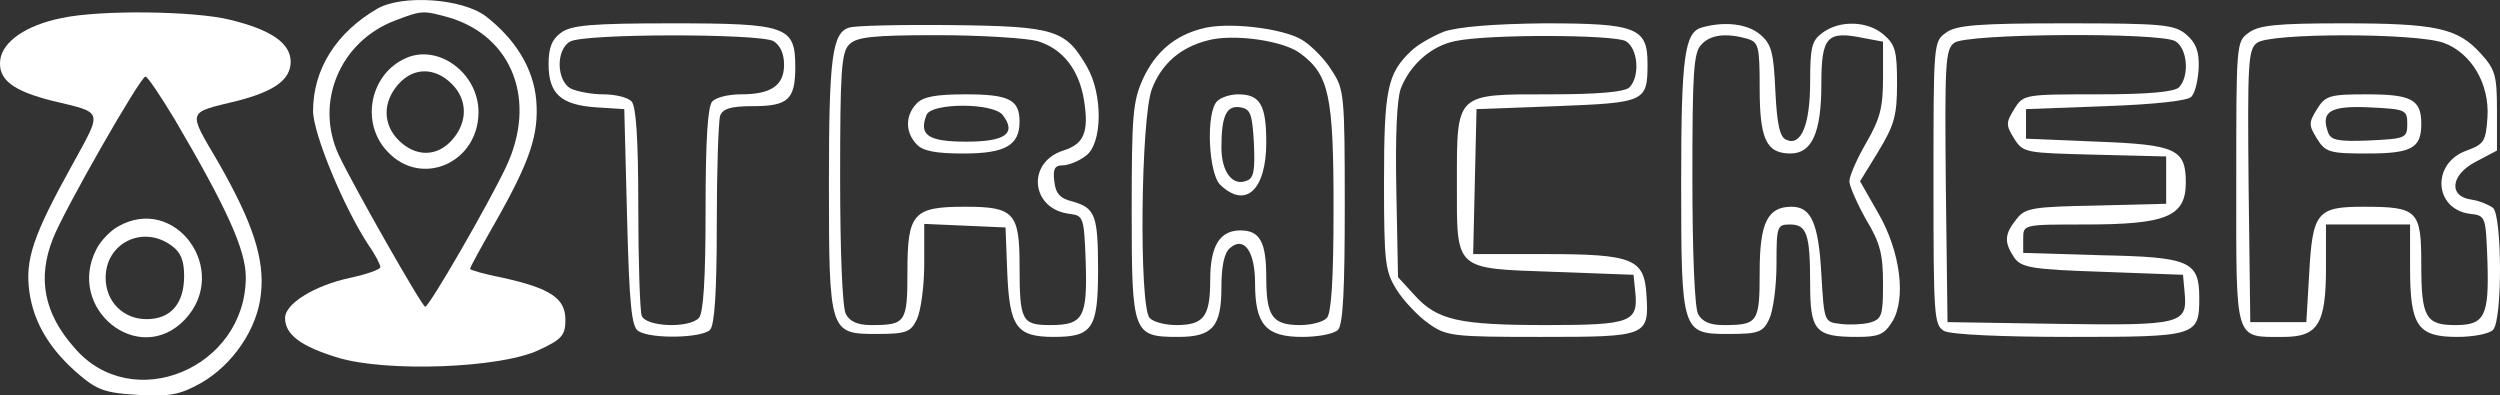
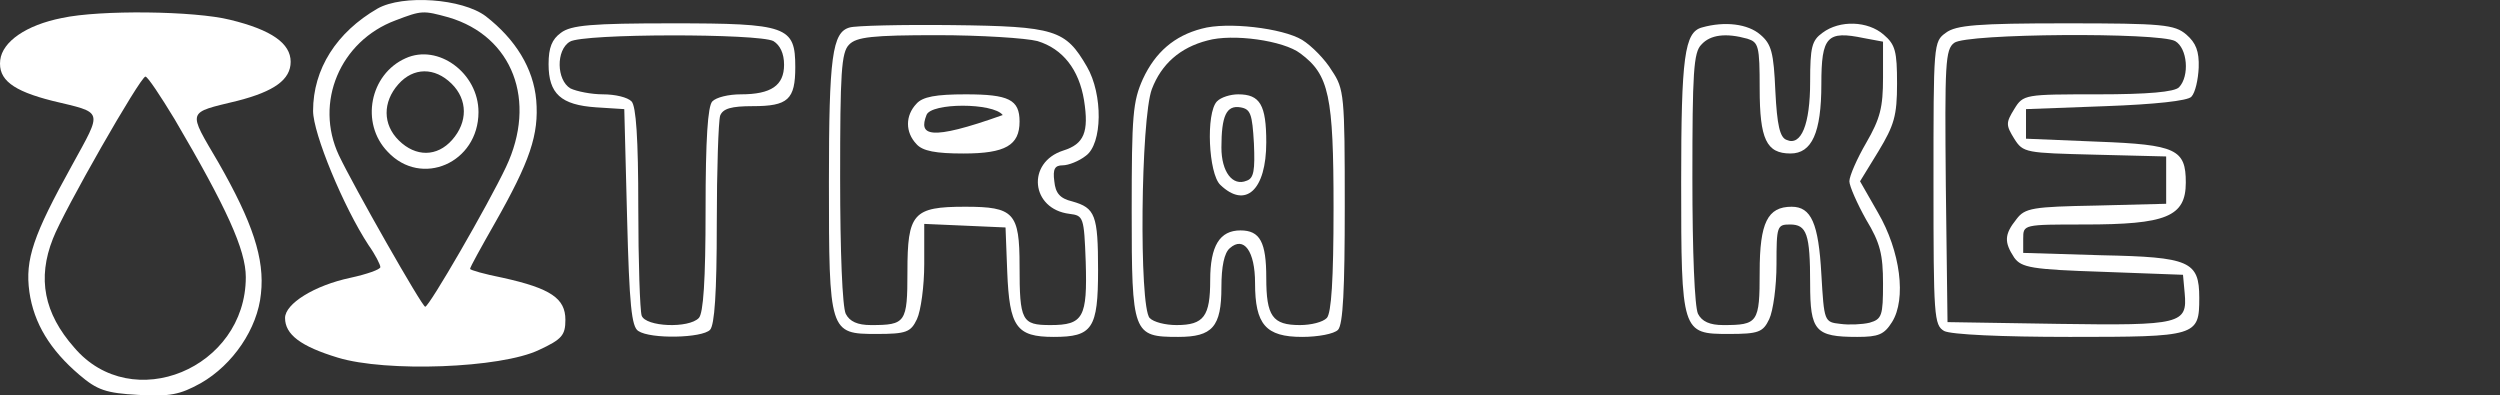
<svg xmlns="http://www.w3.org/2000/svg" width="177" height="28" viewBox="0 0 177 28" fill="none">
  <rect x="0" y="0" width="177" height="28" fill="#333333" stroke="none" />
  <path d="M26.732 0.605C23.834 2.28 22.166 4.878 22.166 7.852C22.166 9.443 24.31 14.638 26.096 17.36C26.573 18.031 26.93 18.743 26.93 18.91C26.93 19.078 25.977 19.413 24.826 19.664C22.246 20.209 20.182 21.508 20.182 22.513C20.182 23.686 21.293 24.523 23.913 25.319C27.327 26.367 35.465 26.073 38.164 24.775C39.792 24.021 40.03 23.728 40.03 22.639C40.03 21.131 38.998 20.418 35.584 19.664C34.314 19.413 33.282 19.12 33.282 19.036C33.282 18.91 34.076 17.486 35.028 15.811C37.529 11.412 38.164 9.527 37.966 7.098C37.767 4.836 36.497 2.783 34.393 1.149C32.726 -0.107 28.518 -0.4 26.732 0.605ZM31.773 1.233C36.299 2.574 38.045 7.14 35.822 11.831C34.552 14.512 30.384 21.717 30.106 21.717C29.907 21.759 25.025 13.172 23.993 10.993C22.246 7.265 24.072 2.909 28.002 1.443C29.868 0.731 29.947 0.731 31.773 1.233Z" fill="white" />
  <path d="M28.717 4.124C26.176 5.255 25.501 8.731 27.446 10.742C29.828 13.297 33.877 11.538 33.877 7.936C33.877 5.171 31.019 3.076 28.717 4.124ZM31.972 5.925C33.123 7.056 33.123 8.648 32.012 9.904C30.94 11.119 29.431 11.119 28.24 9.946C27.089 8.815 27.089 7.223 28.201 5.967C29.273 4.752 30.781 4.752 31.972 5.925Z" fill="white" />
  <path d="M4.382 1.275C1.842 1.778 0.174 2.951 0.016 4.249C-0.143 5.631 0.889 6.427 3.708 7.139C7.36 8.019 7.28 7.726 5.097 11.705C2.358 16.648 1.762 18.366 2.08 20.67C2.398 22.89 3.549 24.775 5.613 26.534C6.883 27.623 7.518 27.833 9.781 27.958C12.004 28.084 12.719 27.958 14.227 27.121C16.49 25.822 18.237 23.267 18.475 20.795C18.753 18.324 17.879 15.727 15.458 11.496C13.274 7.768 13.195 8.019 16.808 7.139C19.427 6.469 20.579 5.631 20.579 4.375C20.579 3.076 19.229 2.113 16.291 1.401C13.791 0.772 7.082 0.689 4.382 1.275ZM12.361 8.438C16.053 14.721 17.403 17.695 17.403 19.622C17.403 26.073 9.345 29.424 5.256 24.607C3.112 22.178 2.636 19.706 3.747 16.9C4.501 14.931 9.94 5.422 10.297 5.422C10.456 5.422 11.369 6.804 12.361 8.438Z" fill="white" />
-   <path d="M8.312 16.062C7.796 16.355 7.121 17.067 6.843 17.611C4.62 21.842 9.821 26.031 13.076 22.638C16.371 19.161 12.401 13.674 8.312 16.062ZM12.163 17.402C12.798 17.863 13.036 18.449 13.036 19.538C13.036 21.507 12.083 22.596 10.377 22.596C8.709 22.596 7.479 21.34 7.479 19.664C7.479 17.193 10.138 15.894 12.163 17.402Z" fill="white" />
  <path d="M39.713 2.322C39.078 2.783 38.839 3.369 38.839 4.542C38.839 6.637 39.713 7.433 42.214 7.6L44.199 7.726L44.397 15.392C44.556 21.591 44.715 23.141 45.191 23.434C46.064 24.021 49.716 23.937 50.272 23.351C50.59 23.015 50.748 20.753 50.748 15.852C50.748 11.999 50.867 8.564 50.987 8.187C51.185 7.684 51.781 7.516 53.289 7.516C55.79 7.516 56.306 7.056 56.306 4.752C56.306 1.861 55.75 1.652 47.573 1.652C41.896 1.652 40.427 1.778 39.713 2.322ZM54.758 2.909C55.234 3.202 55.512 3.788 55.512 4.584C55.512 6.05 54.599 6.679 52.455 6.679C51.582 6.679 50.709 6.888 50.431 7.181C50.113 7.516 49.955 9.82 49.955 14.847C49.955 19.874 49.796 22.178 49.478 22.513C48.764 23.267 45.707 23.141 45.429 22.345C45.31 21.968 45.191 18.533 45.191 14.68C45.191 9.778 45.032 7.516 44.715 7.181C44.437 6.888 43.563 6.679 42.69 6.679C41.856 6.679 40.824 6.469 40.388 6.26C39.395 5.673 39.355 3.537 40.348 2.951C41.261 2.364 53.726 2.364 54.758 2.909Z" fill="white" />
  <path d="M60.157 1.945C58.926 2.28 58.688 3.998 58.688 12.878C58.688 23.56 58.728 23.644 62.062 23.644C64.166 23.644 64.484 23.518 64.92 22.596C65.198 22.01 65.436 20.251 65.436 18.701V15.852L68.334 15.978L71.192 16.104L71.312 19.245C71.47 23.141 71.947 23.853 74.606 23.853C77.346 23.853 77.743 23.267 77.743 19.12C77.743 15.224 77.544 14.721 75.916 14.26C75.043 14.051 74.726 13.674 74.646 12.836C74.527 11.957 74.686 11.705 75.242 11.705C75.639 11.705 76.393 11.412 76.869 11.035C78.06 10.197 78.1 6.679 76.949 4.71C75.44 2.113 74.726 1.861 67.421 1.778C63.809 1.736 60.554 1.819 60.157 1.945ZM73.455 2.909C75.242 3.453 76.393 4.919 76.75 7.097C77.107 9.359 76.75 10.197 75.281 10.658C72.661 11.496 72.979 14.805 75.718 15.14C76.71 15.266 76.75 15.35 76.869 18.533C76.988 22.471 76.71 23.015 74.368 23.015C72.344 23.015 72.185 22.722 72.185 18.826C72.185 15.056 71.788 14.637 68.334 14.637C64.642 14.637 64.246 15.098 64.246 19.245C64.246 22.848 64.126 23.015 61.665 23.015C60.712 23.015 60.157 22.764 59.879 22.219C59.641 21.717 59.482 17.863 59.482 12.585C59.482 5.171 59.561 3.704 60.117 3.16C60.633 2.615 61.784 2.49 66.35 2.49C69.446 2.49 72.661 2.699 73.455 2.909Z" fill="white" />
-   <path d="M64.881 7.349C64.087 8.187 64.087 9.36 64.881 10.197C65.317 10.7 66.27 10.868 68.215 10.868C71.192 10.868 72.185 10.281 72.185 8.606C72.185 7.056 71.431 6.679 68.374 6.679C66.27 6.679 65.317 6.846 64.881 7.349ZM70.994 8.145C71.986 9.443 71.192 10.03 68.414 10.03C65.714 10.03 65.039 9.569 65.595 8.145C65.913 7.265 70.319 7.265 70.994 8.145Z" fill="white" />
+   <path d="M64.881 7.349C64.087 8.187 64.087 9.36 64.881 10.197C65.317 10.7 66.27 10.868 68.215 10.868C71.192 10.868 72.185 10.281 72.185 8.606C72.185 7.056 71.431 6.679 68.374 6.679C66.27 6.679 65.317 6.846 64.881 7.349ZM70.994 8.145C65.714 10.03 65.039 9.569 65.595 8.145C65.913 7.265 70.319 7.265 70.994 8.145Z" fill="white" />
  <path d="M85.087 2.029C83.141 2.532 81.792 3.704 80.918 5.589C80.204 7.181 80.124 8.145 80.124 14.931C80.124 23.644 80.204 23.853 83.419 23.853C85.841 23.853 86.476 23.141 86.476 20.334C86.476 18.868 86.674 17.905 87.072 17.57C88.064 16.69 88.858 17.779 88.858 20.041C88.858 22.973 89.612 23.853 92.192 23.853C93.304 23.853 94.455 23.644 94.733 23.35C95.09 22.973 95.209 20.46 95.209 14.595C95.209 6.762 95.17 6.302 94.296 5.003C93.82 4.207 92.867 3.244 92.192 2.825C90.803 1.987 86.873 1.526 85.087 2.029ZM92.073 3.788C94.098 5.296 94.415 6.762 94.415 14.721C94.415 19.832 94.257 22.177 93.939 22.513C93.661 22.806 92.828 23.015 92.034 23.015C90.088 23.015 89.652 22.387 89.652 19.664C89.652 17.151 89.215 16.313 87.826 16.313C86.357 16.313 85.682 17.402 85.682 19.832C85.682 22.387 85.245 23.015 83.3 23.015C82.506 23.015 81.673 22.806 81.395 22.513C80.641 21.717 80.76 8.396 81.554 6.302C82.228 4.542 83.538 3.369 85.484 2.867C87.27 2.364 90.882 2.867 92.073 3.788Z" fill="white" />
  <path d="M86.158 7.181C85.364 8.019 85.563 12.292 86.397 13.088C88.183 14.805 89.652 13.465 89.652 10.072C89.652 7.433 89.215 6.679 87.667 6.679C87.111 6.679 86.436 6.888 86.158 7.181ZM88.778 10.155C88.858 12.04 88.778 12.627 88.262 12.794C87.27 13.213 86.476 12.166 86.476 10.448C86.476 8.187 86.833 7.433 87.826 7.6C88.54 7.726 88.659 8.061 88.778 10.155Z" fill="white" />
-   <path d="M102.235 2.238C101.402 2.573 100.37 3.16 99.893 3.621C98.226 5.212 97.988 6.343 97.988 12.878C97.988 18.659 98.067 19.203 98.901 20.544C99.377 21.298 100.409 22.387 101.124 22.89C102.394 23.811 102.871 23.853 109.103 23.853C116.645 23.853 116.764 23.811 116.566 20.837C116.407 18.324 115.613 17.989 109.381 17.989H104.3L104.419 12.836L104.538 7.726L110.214 7.516C116.487 7.265 116.645 7.223 116.645 4.5C116.645 1.945 115.851 1.652 109.301 1.652C105.649 1.694 103.228 1.903 102.235 2.238ZM115.097 2.909C115.971 3.411 116.129 5.38 115.375 6.176C115.058 6.511 113.192 6.679 109.659 6.679C103.029 6.679 103.148 6.553 103.148 12.962C103.148 19.203 102.91 18.994 109.976 19.245L115.653 19.455L115.772 20.628C116.01 22.806 115.494 23.015 109.54 23.015C103.267 23.015 101.759 22.68 100.131 20.879L98.98 19.622L98.861 13.506C98.782 9.569 98.901 7.014 99.179 6.26C99.854 4.542 101.362 3.244 103.029 2.909C105.371 2.406 114.224 2.448 115.097 2.909Z" fill="white" />
  <path d="M120.496 1.945C119.266 2.28 119.027 3.998 119.027 12.878C119.027 23.56 119.067 23.644 122.402 23.644C124.506 23.644 124.823 23.518 125.26 22.596C125.538 22.01 125.776 20.293 125.776 18.701C125.776 16.02 125.816 15.894 126.729 15.894C127.919 15.894 128.158 16.564 128.158 20.083C128.158 23.434 128.515 23.853 131.492 23.853C133.001 23.853 133.398 23.686 133.953 22.806C134.986 21.172 134.549 17.779 132.961 15.056L131.691 12.836L133.001 10.7C134.112 8.857 134.311 8.187 134.311 5.925C134.311 3.621 134.192 3.16 133.358 2.448C132.246 1.484 130.262 1.401 129.031 2.322C128.277 2.867 128.158 3.327 128.158 5.799C128.158 8.815 127.523 10.365 126.49 9.904C126.014 9.736 125.816 8.857 125.696 6.469C125.577 3.704 125.419 3.118 124.625 2.448C123.751 1.694 122.124 1.484 120.496 1.945ZM123.712 2.741C124.506 2.992 124.585 3.244 124.585 6.26C124.585 9.862 125.061 10.867 126.768 10.867C128.277 10.867 128.952 9.401 128.952 5.966C128.952 2.573 129.349 2.155 131.969 2.699L133.318 2.95V5.506C133.318 7.6 133.12 8.396 132.127 10.113C131.492 11.203 130.936 12.459 130.936 12.836C130.936 13.171 131.492 14.428 132.127 15.559C133.12 17.193 133.318 18.03 133.318 20.083C133.318 22.345 133.239 22.596 132.366 22.848C131.849 22.973 130.897 23.015 130.301 22.931C129.15 22.806 129.15 22.764 128.952 19.413C128.753 15.81 128.237 14.637 126.848 14.637C125.141 14.637 124.585 15.768 124.585 19.245C124.585 22.848 124.466 23.015 122.005 23.015C121.052 23.015 120.496 22.764 120.218 22.219C119.98 21.717 119.821 17.863 119.821 12.585C119.821 5.171 119.901 3.704 120.456 3.16C121.092 2.448 122.203 2.322 123.712 2.741Z" fill="white" />
  <path d="M137.764 2.322C136.891 2.95 136.891 3.076 136.891 12.962C136.891 22.429 136.931 23.015 137.645 23.434C138.122 23.686 141.694 23.853 146.537 23.853C155.549 23.853 155.708 23.811 155.708 21.088C155.708 18.491 155.033 18.198 148.8 18.072L143.243 17.905V16.899C143.243 15.894 143.243 15.894 147.57 15.894C153.365 15.894 154.755 15.35 154.755 12.92C154.755 10.574 154.08 10.239 148.522 10.03L143.441 9.82V8.773V7.726L149.078 7.516C152.532 7.391 154.914 7.139 155.152 6.846C155.43 6.553 155.628 5.631 155.668 4.794C155.708 3.621 155.469 3.034 154.794 2.448C153.961 1.736 153.127 1.652 146.26 1.652C140.027 1.652 138.479 1.778 137.764 2.322ZM154.001 2.909C154.874 3.411 155.033 5.38 154.278 6.176C153.961 6.511 152.095 6.679 148.522 6.679C143.362 6.679 143.243 6.679 142.607 7.726C142.012 8.689 142.012 8.857 142.607 9.82C143.243 10.825 143.401 10.825 148.324 10.951L153.365 11.077V12.752V14.428L148.403 14.554C143.917 14.637 143.362 14.721 142.766 15.517C141.893 16.606 141.893 17.151 142.607 18.24C143.124 18.952 143.838 19.078 148.88 19.245L154.556 19.455L154.675 20.753C154.874 22.931 154.437 23.057 145.783 22.931L137.884 22.806L137.764 13.171C137.685 4.5 137.725 3.495 138.36 3.034C139.194 2.364 152.849 2.28 154.001 2.909Z" fill="white" />
-   <path d="M159.201 2.322C158.327 2.951 158.327 3.076 158.327 12.962C158.327 24.314 158.168 23.853 161.662 23.853C164.123 23.853 164.679 22.932 164.679 18.952V15.894H167.656H170.633V18.952C170.633 23.058 171.149 23.853 173.968 23.853C175.079 23.853 176.231 23.644 176.509 23.351C177.183 22.639 177.144 15.308 176.509 14.722C176.231 14.512 175.556 14.219 175 14.135C173.333 13.926 173.492 12.376 175.278 11.454L176.786 10.658V7.852C176.786 5.338 176.667 4.92 175.635 3.789C174.008 1.987 172.499 1.652 165.87 1.652C161.265 1.652 159.915 1.778 159.201 2.322ZM173.015 3.035C174.96 3.747 176.27 5.925 176.112 8.313C175.992 10.03 175.873 10.197 174.643 10.658C172.142 11.538 172.301 14.805 174.881 15.14C175.992 15.266 175.992 15.308 176.112 18.534C176.231 22.387 175.913 23.016 173.849 23.016C171.745 23.016 171.427 22.471 171.427 18.743C171.427 14.889 171.189 14.638 167.338 14.638C164.044 14.638 163.726 15.015 163.488 19.413L163.289 22.806H161.305H159.32L159.201 13.172C159.121 4.501 159.161 3.495 159.796 3.035C160.669 2.322 171.07 2.322 173.015 3.035Z" fill="white" />
-   <path d="M164.044 7.726C163.448 8.689 163.448 8.857 164.044 9.82C164.639 10.784 164.957 10.868 167.577 10.868C170.753 10.868 171.427 10.491 171.427 8.773C171.427 7.056 170.753 6.679 167.577 6.679C164.957 6.679 164.639 6.763 164.044 7.726ZM170.435 8.773C170.435 9.779 170.316 9.82 167.736 9.946C165.632 10.03 165.036 9.946 164.838 9.402C164.282 7.894 164.957 7.475 167.736 7.6C170.316 7.726 170.435 7.768 170.435 8.773Z" fill="white" />
</svg>